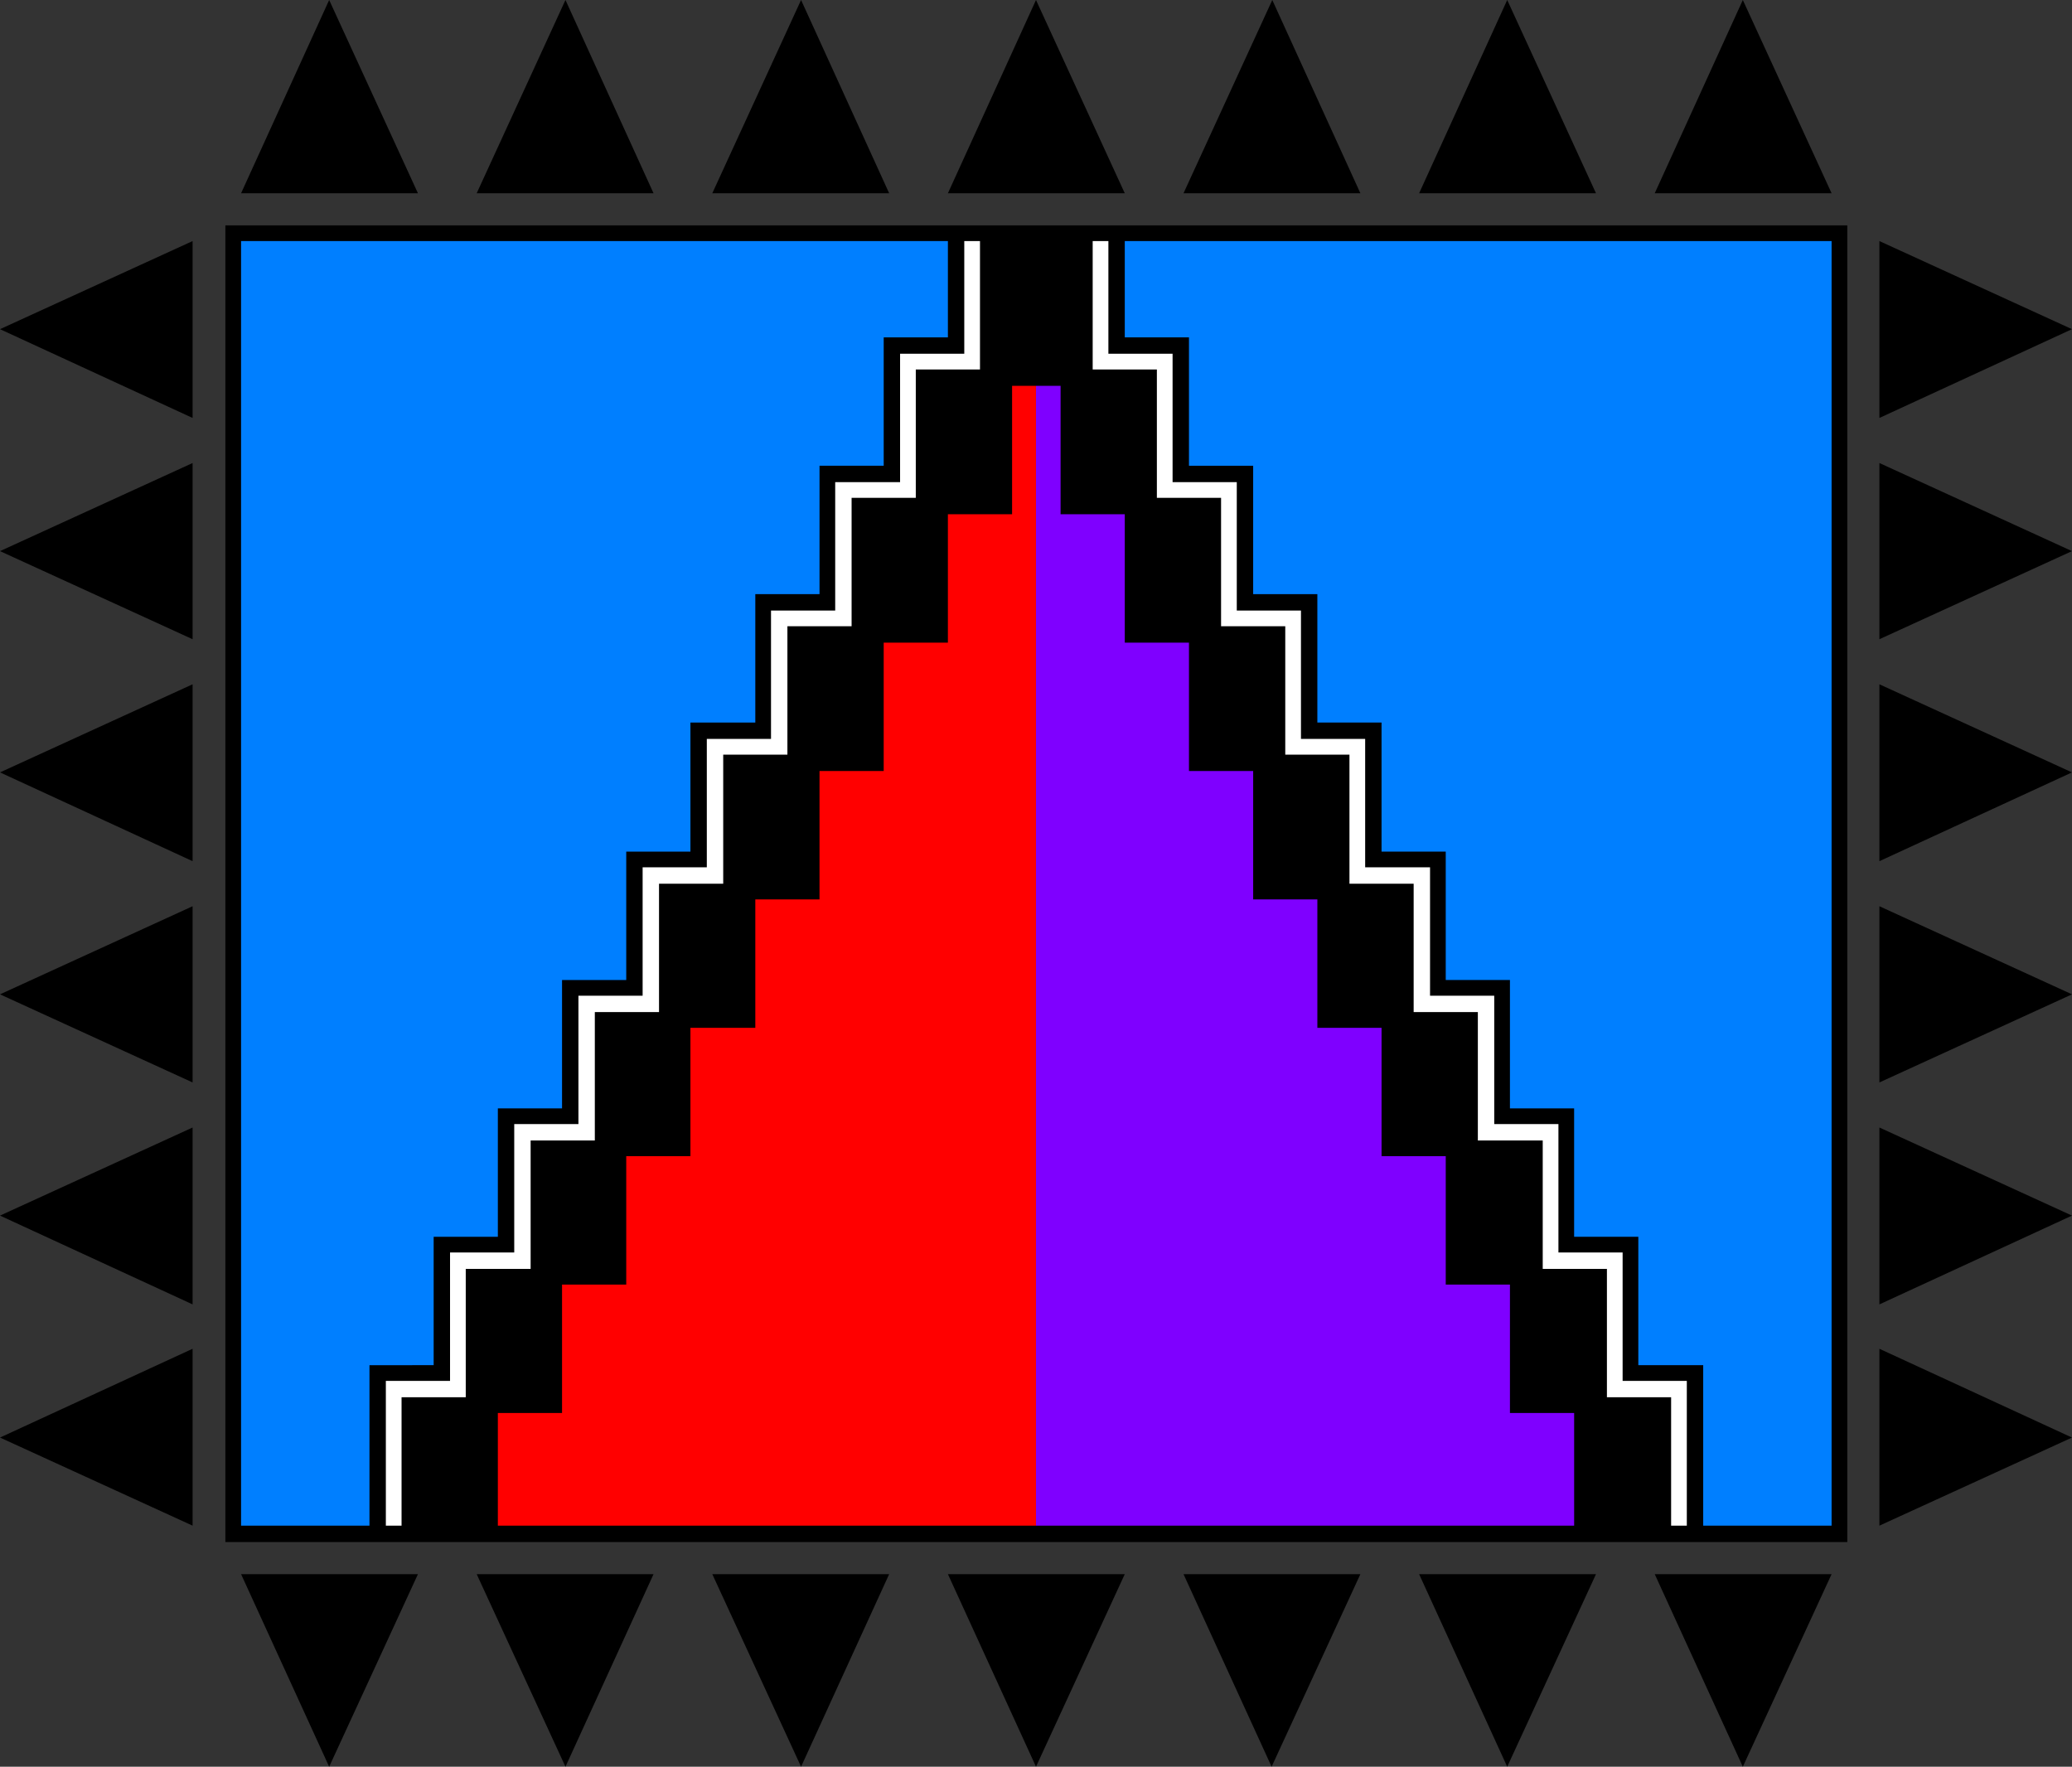
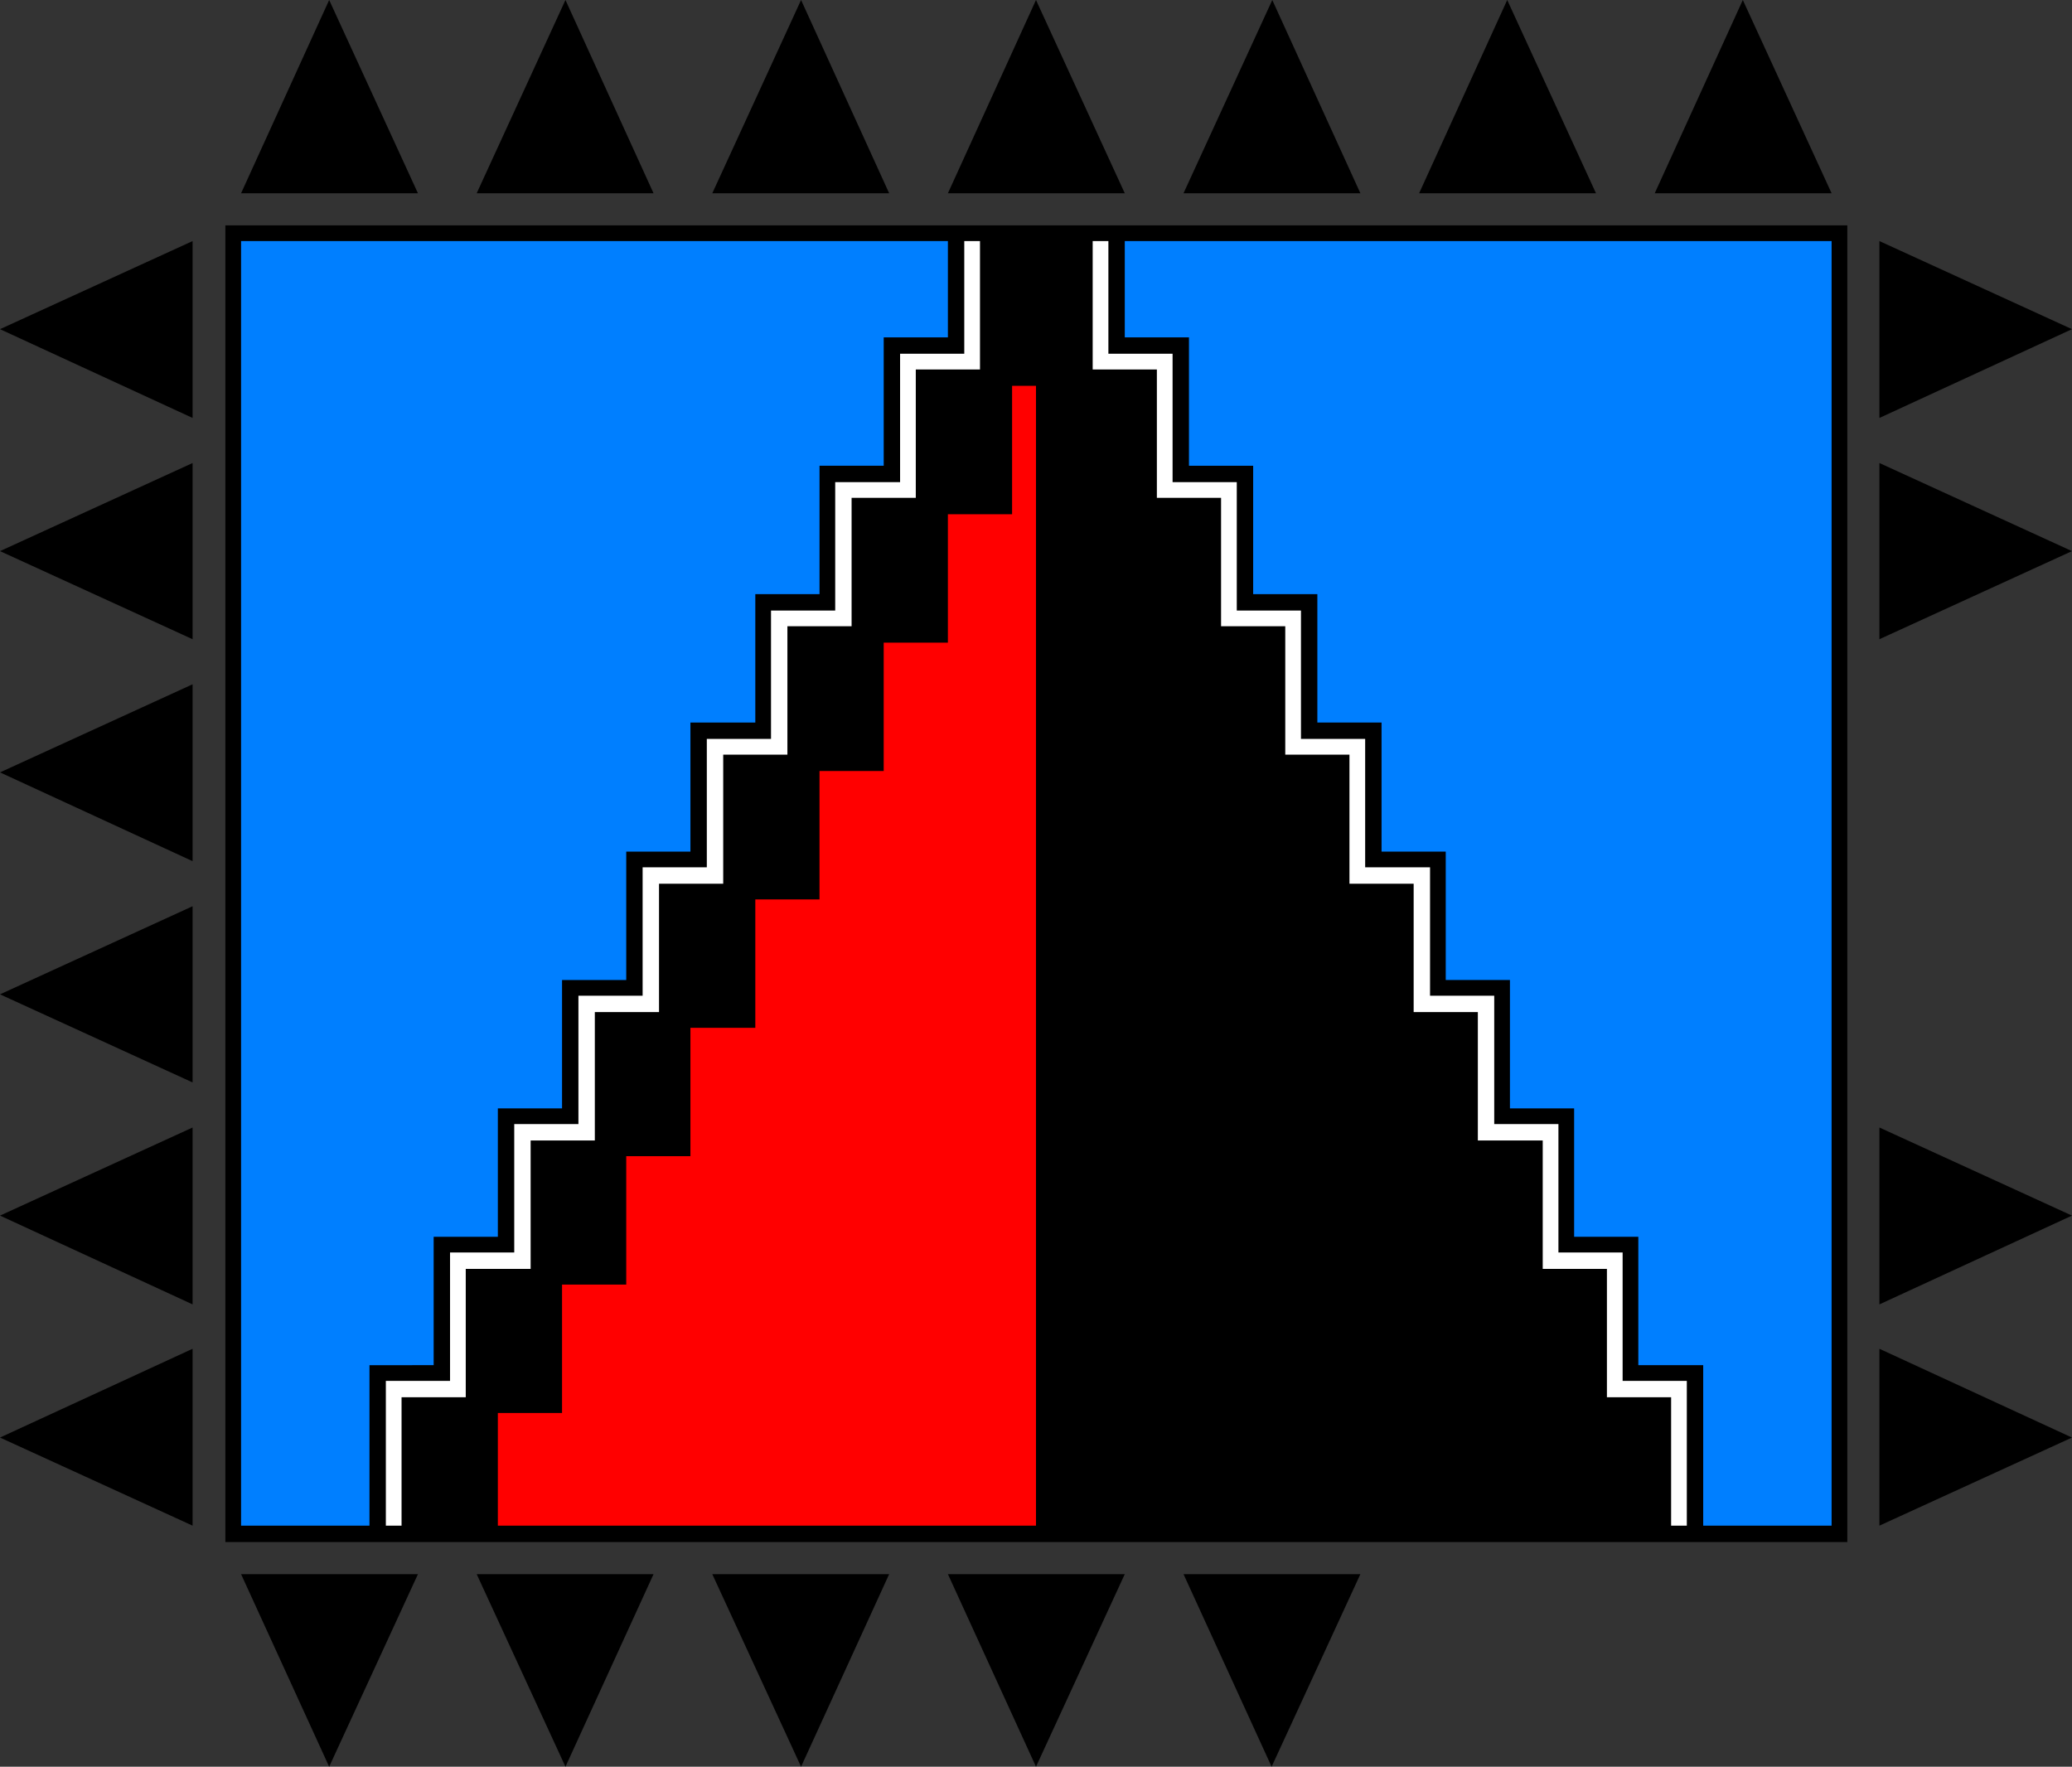
<svg xmlns="http://www.w3.org/2000/svg" xmlns:ns1="http://sodipodi.sourceforge.net/DTD/sodipodi-0.dtd" xmlns:ns2="http://www.inkscape.org/namespaces/inkscape" version="1.0" width="129.724mm" height="110.612mm" id="svg33" ns1:docname="Tribal Symbol 23.wmf">
  <rect width="100%" height="100%" fill="#333333" stroke="none" />
  <ns1:namedview id="namedview33" pagecolor="#ffffff" bordercolor="#000000" borderopacity="0.25" ns2:showpageshadow="2" ns2:pageopacity="0.0" ns2:pagecheckerboard="0" ns2:deskcolor="#d1d1d1" ns2:document-units="mm" />
  <defs id="defs1">
    <pattern id="WMFhbasepattern" patternUnits="userSpaceOnUse" width="6" height="6" x="0" y="0" />
  </defs>
  <path style="fill:#000000;fill-opacity:1;fill-rule:evenodd;stroke:none" d="M 437.128,364.893 V 53.328 H 53.328 V 364.893 Z" id="path1" />
  <path style="fill:#000000;fill-opacity:1;fill-rule:evenodd;stroke:none" d="M 77.891,0 57.045,45.733 h 41.854 z" id="path2" />
  <path style="fill:#000000;fill-opacity:1;fill-rule:evenodd;stroke:none" d="M 112.797,45.733 133.805,0 154.651,45.733 Z" id="path3" />
  <path style="fill:#000000;fill-opacity:1;fill-rule:evenodd;stroke:none" d="M 168.549,45.733 189.557,0 210.403,45.733 Z" id="path4" />
  <path style="fill:#000000;fill-opacity:1;fill-rule:evenodd;stroke:none" d="M 224.301,45.733 245.147,0 266.155,45.733 Z" id="path5" />
  <path style="fill:#000000;fill-opacity:1;fill-rule:evenodd;stroke:none" d="M 280.052,45.733 301.06,0 321.907,45.733 Z" id="path6" />
  <path style="fill:#000000;fill-opacity:1;fill-rule:evenodd;stroke:none" d="M 335.804,45.733 356.651,0 377.659,45.733 Z" id="path7" />
  <path style="fill:#000000;fill-opacity:1;fill-rule:evenodd;stroke:none" d="m 412.403,0 -20.846,45.733 h 41.854 z" id="path8" />
  <path style="fill:#000000;fill-opacity:1;fill-rule:evenodd;stroke:none" d="M 0,77.891 45.571,98.899 V 57.045 Z" id="path9" />
  <path style="fill:#000000;fill-opacity:1;fill-rule:evenodd;stroke:none" d="m 45.571,109.565 v 41.693 L 0,130.411 Z" id="path10" />
  <path style="fill:#000000;fill-opacity:1;fill-rule:evenodd;stroke:none" d="M 45.571,161.923 V 203.778 L 0,182.77 Z" id="path11" />
  <path style="fill:#000000;fill-opacity:1;fill-rule:evenodd;stroke:none" d="m 45.571,214.443 v 41.693 L 0,235.29 Z" id="path12" />
  <path style="fill:#000000;fill-opacity:1;fill-rule:evenodd;stroke:none" d="m 45.571,266.802 v 41.854 L 0,287.648 Z" id="path13" />
  <path style="fill:#000000;fill-opacity:1;fill-rule:evenodd;stroke:none" d="m 0,340.168 45.571,20.846 v -41.854 z" id="path14" />
-   <path style="fill:#000000;fill-opacity:1;fill-rule:evenodd;stroke:none" d="m 412.403,418.059 21.008,-45.571 h -41.854 z" id="path15" />
-   <path style="fill:#000000;fill-opacity:1;fill-rule:evenodd;stroke:none" d="M 377.659,372.488 356.651,418.059 335.804,372.488 Z" id="path16" />
  <path style="fill:#000000;fill-opacity:1;fill-rule:evenodd;stroke:none" d="m 321.907,372.488 -21.008,45.571 -20.846,-45.571 z" id="path17" />
  <path style="fill:#000000;fill-opacity:1;fill-rule:evenodd;stroke:none" d="m 266.155,372.488 -21.008,45.571 -20.846,-45.571 z" id="path18" />
  <path style="fill:#000000;fill-opacity:1;fill-rule:evenodd;stroke:none" d="m 210.403,372.488 -20.846,45.571 -21.008,-45.571 z" id="path19" />
  <path style="fill:#000000;fill-opacity:1;fill-rule:evenodd;stroke:none" d="m 154.651,372.488 -20.846,45.571 -21.008,-45.571 z" id="path20" />
  <path style="fill:#000000;fill-opacity:1;fill-rule:evenodd;stroke:none" d="M 77.891,418.059 98.899,372.488 H 57.045 Z" id="path21" />
  <path style="fill:#000000;fill-opacity:1;fill-rule:evenodd;stroke:none" d="M 490.294,340.168 444.723,319.16 v 41.854 z" id="path22" />
  <path style="fill:#000000;fill-opacity:1;fill-rule:evenodd;stroke:none" d="m 444.723,308.656 v -41.854 l 45.571,20.846 z" id="path23" />
-   <path style="fill:#000000;fill-opacity:1;fill-rule:evenodd;stroke:none" d="m 444.723,256.136 v -41.693 l 45.571,20.846 z" id="path24" />
-   <path style="fill:#000000;fill-opacity:1;fill-rule:evenodd;stroke:none" d="m 444.723,203.778 v -41.854 l 45.571,20.846 z" id="path25" />
  <path style="fill:#000000;fill-opacity:1;fill-rule:evenodd;stroke:none" d="m 444.723,151.258 v -41.693 l 45.571,20.846 z" id="path26" />
  <path style="fill:#000000;fill-opacity:1;fill-rule:evenodd;stroke:none" d="M 490.294,77.891 444.723,57.045 v 41.854 z" id="path27" />
  <path style="fill:#007fff;fill-opacity:1;fill-rule:evenodd;stroke:none" d="m 224.301,57.045 v 22.786 h -15.19 v 30.381 h -15.19 v 30.381 H 178.729 v 30.381 h -15.352 v 30.542 h -15.19 v 30.381 h -15.19 v 30.381 h -15.19 v 30.381 h -15.19 v 30.381 H 87.426 v 37.976 H 57.045 V 57.045 Z" id="path28" />
  <path style="fill:#007fff;fill-opacity:1;fill-rule:evenodd;stroke:none" d="m 266.155,57.045 v 22.786 h 15.19 v 30.381 h 15.19 v 30.381 h 15.19 v 30.381 h 15.19 v 30.542 h 15.19 v 30.381 h 15.19 v 30.381 h 15.19 v 30.381 h 15.19 v 30.381 h 15.352 v 37.976 h 30.381 V 57.045 Z" id="path29" />
  <path style="fill:#ffffff;fill-opacity:1;fill-rule:evenodd;stroke:none" d="m 95.021,361.015 v -30.381 h 15.19 v -30.381 h 15.352 v -30.381 h 15.19 v -30.381 h 15.19 V 209.111 h 15.19 v -30.542 h 15.19 v -30.381 h 15.19 v -30.381 h 15.19 V 87.426 h 15.19 V 57.045 h -3.717 v 26.664 h -15.19 v 30.381 h -15.352 v 30.381 h -15.19 v 30.381 h -15.19 v 30.381 h -15.19 v 30.381 h -15.19 v 30.381 h -15.19 v 30.381 h -15.19 v 30.381 H 91.304 v 34.259 z" id="path30" />
  <path style="fill:#ffffff;fill-opacity:1;fill-rule:evenodd;stroke:none" d="M 395.435,361.015 V 330.634 H 380.244 V 300.253 H 365.054 V 269.872 H 349.702 V 239.491 H 334.512 V 209.111 H 319.321 V 178.568 H 304.131 V 148.187 H 288.94 V 117.806 H 273.75 V 87.426 H 258.56 V 57.045 h 3.717 v 26.664 h 15.19 v 30.381 h 15.19 v 30.381 h 15.19 v 30.381 h 15.19 v 30.381 h 15.352 v 30.381 h 15.19 v 30.381 h 15.19 v 30.381 h 15.19 v 30.381 h 15.19 v 34.259 z" id="path31" />
  <path style="fill:#ff0000;fill-opacity:1;fill-rule:evenodd;stroke:none" d="M 245.147,361.015 H 117.806 v -26.664 h 15.19 v -30.381 h 15.19 v -30.381 h 15.19 V 243.208 H 178.729 V 212.827 h 15.19 v -30.381 h 15.19 v -30.381 h 15.19 v -30.381 h 15.19 V 91.304 h 5.656 z" id="path32" />
-   <path style="fill:#7f00ff;fill-opacity:1;fill-rule:evenodd;stroke:none" d="M 245.147,361.015 H 372.488 V 334.351 H 357.297 V 303.97 H 342.107 V 273.589 H 326.916 V 243.208 H 311.726 V 212.827 H 296.536 V 182.446 H 281.345 V 152.066 H 266.155 V 121.685 H 250.965 V 91.304 h -5.818 z" id="path33" />
</svg>